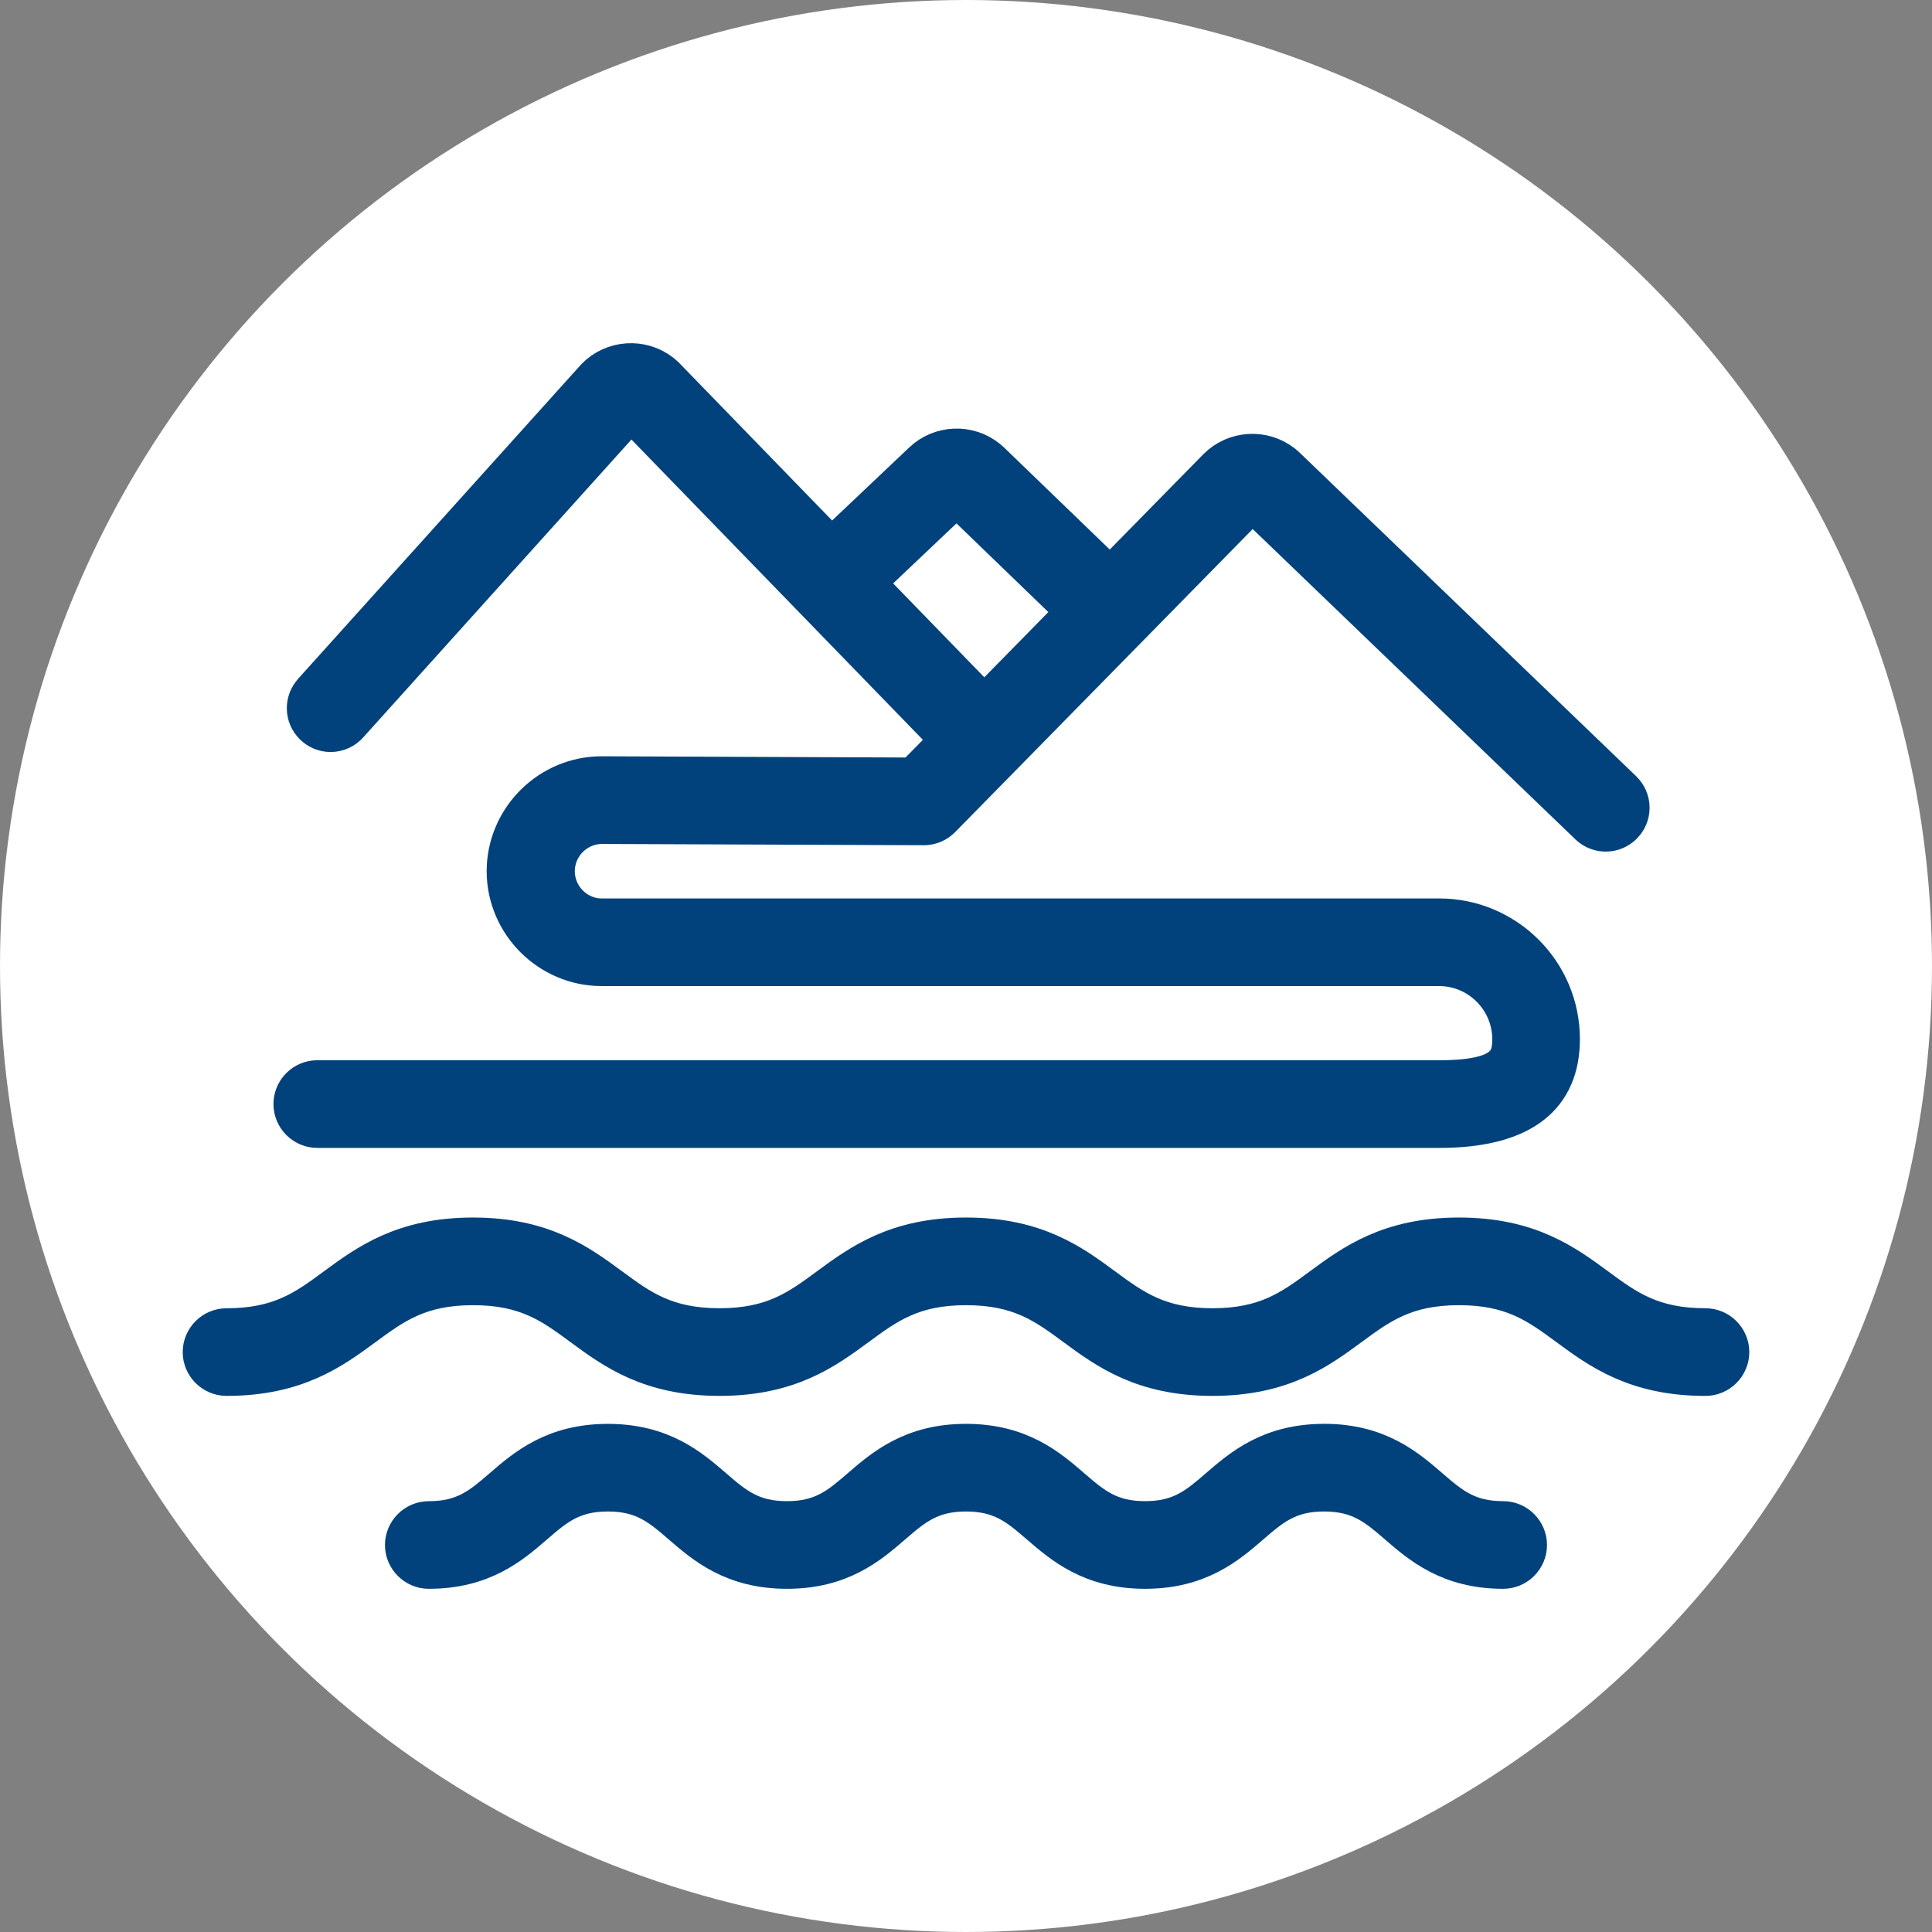
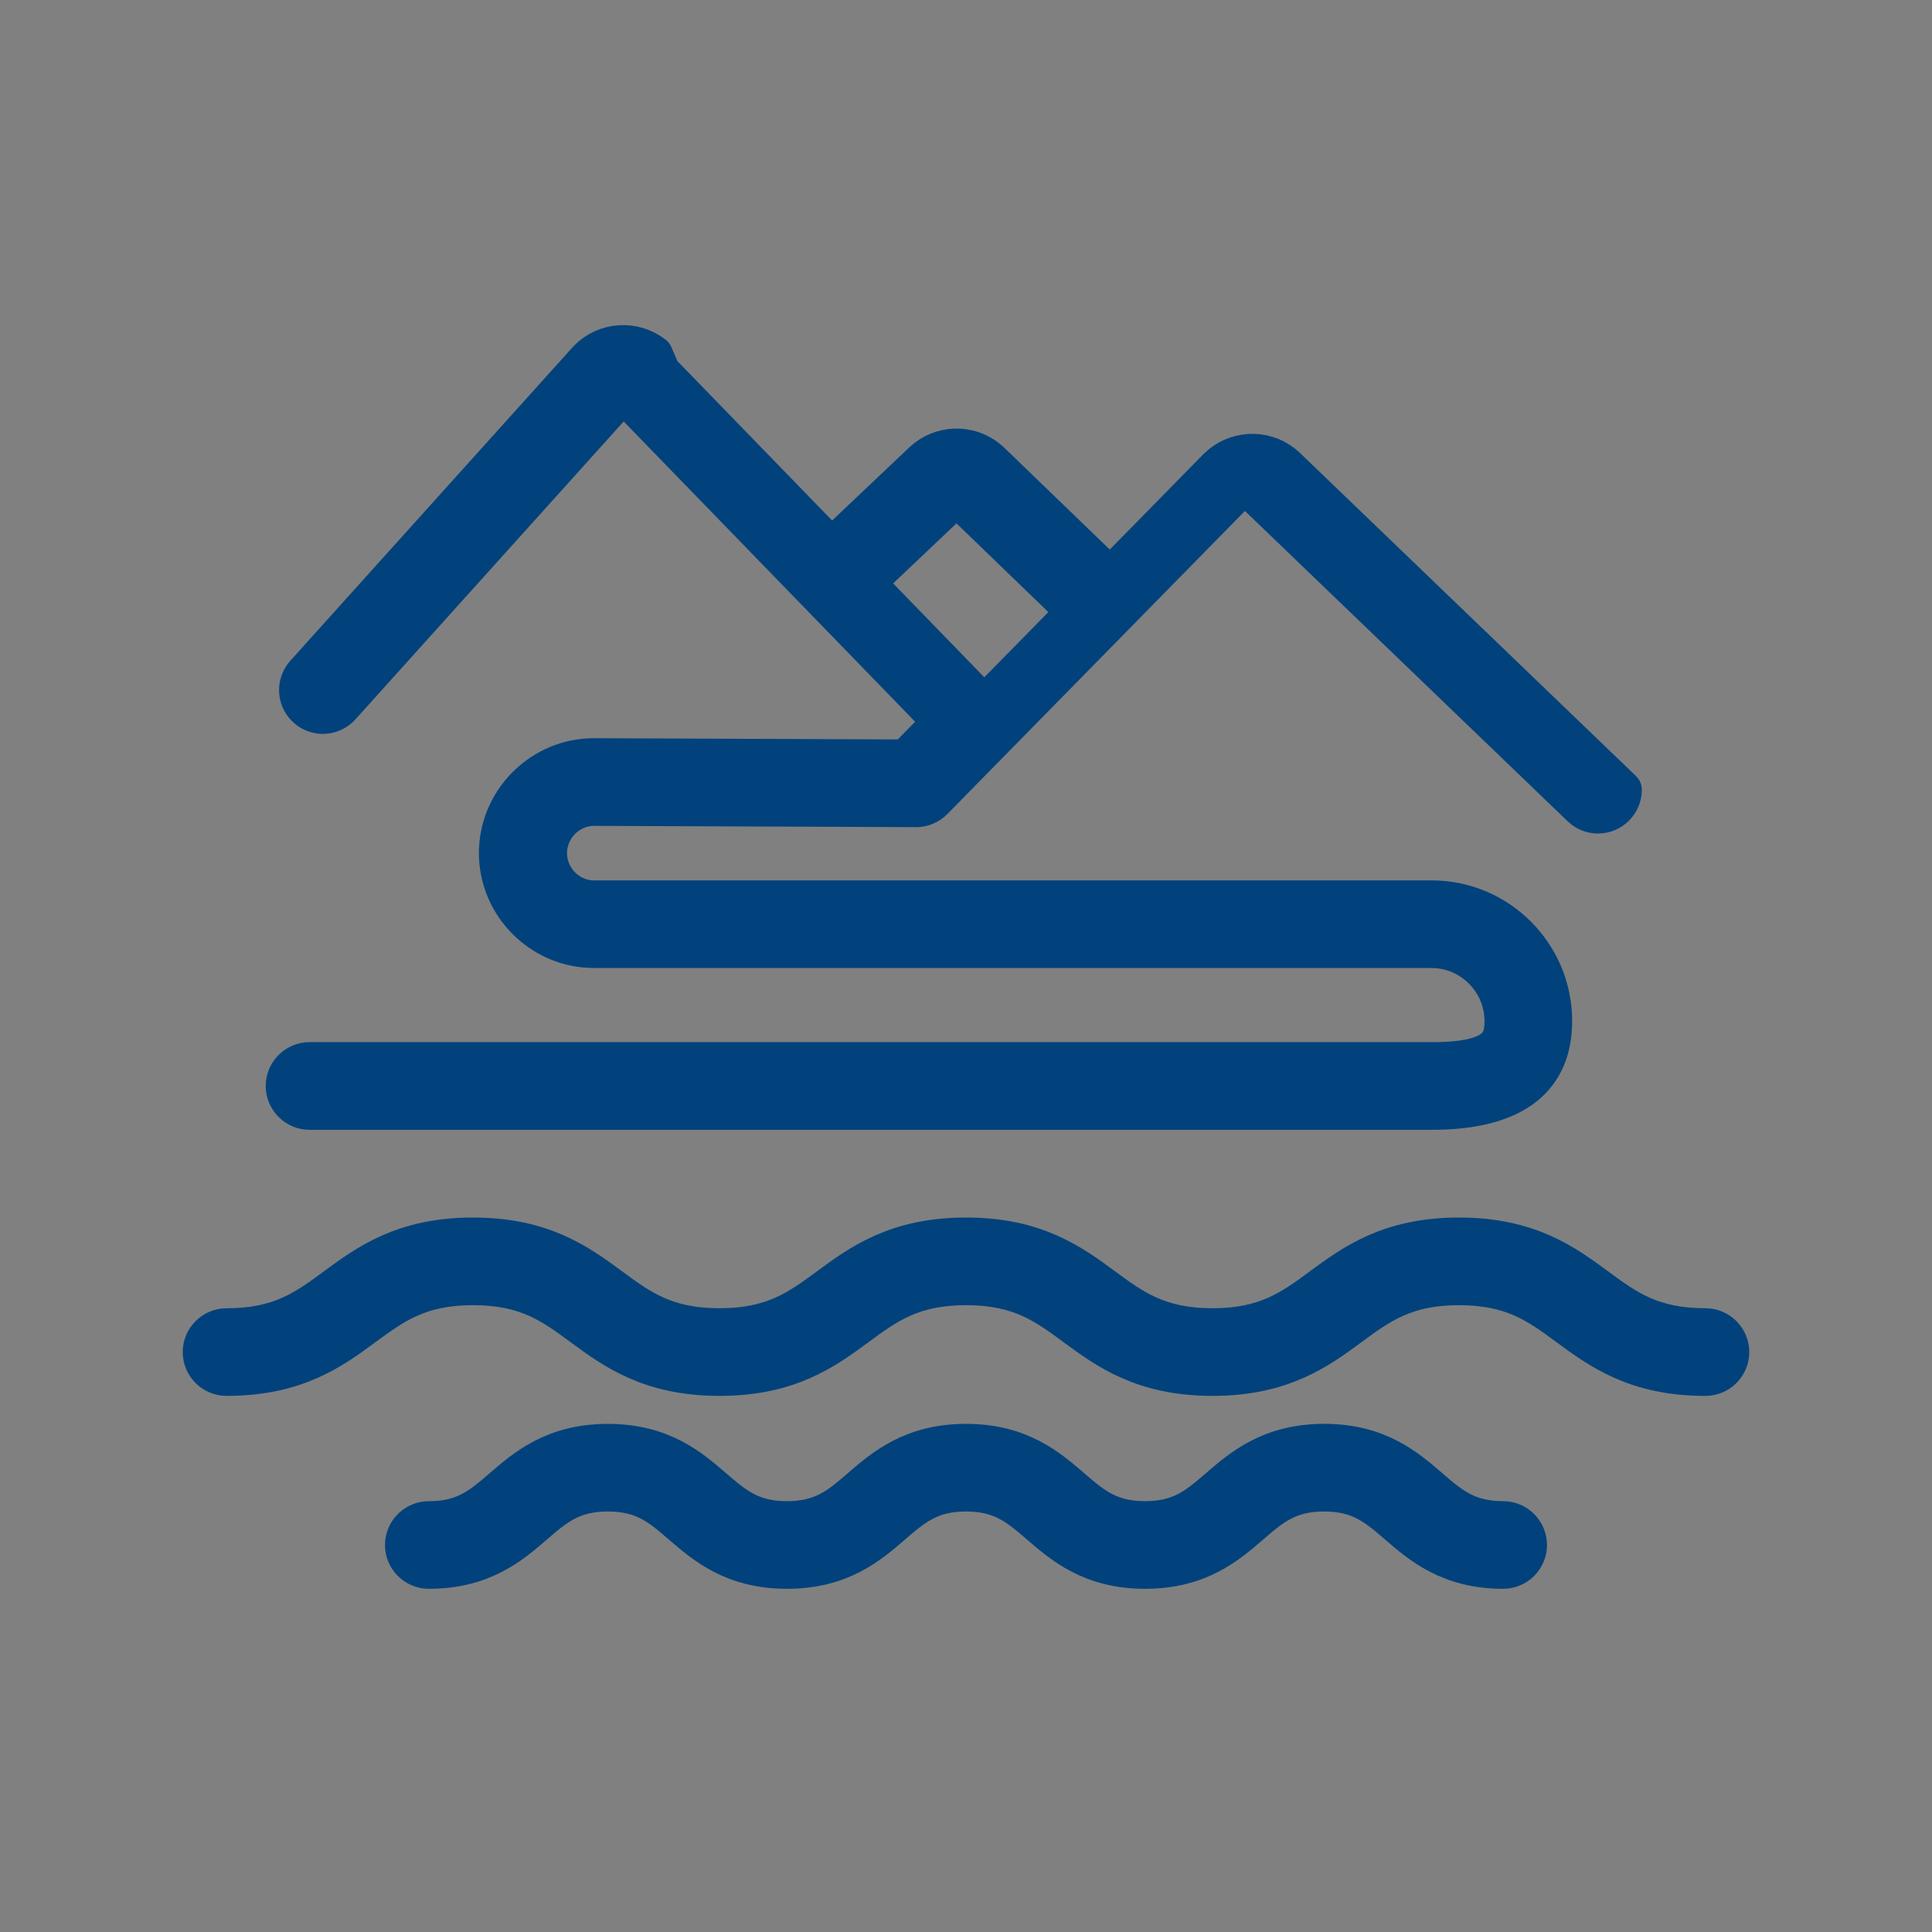
<svg xmlns="http://www.w3.org/2000/svg" width="100%" height="100%" viewBox="0 0 256 256" version="1.1" xml:space="preserve" style="fill-rule:evenodd;clip-rule:evenodd;stroke-linejoin:round;stroke-miterlimit:2;">
  <rect x="0" y="0" width="256" height="256" fill="#808080" stroke="none" />
-   <circle cx="128" cy="128" r="128" style="fill:#fff;" />
-   <path d="M114.792,77.228l11.96,-11.337l15.182,14.657c0.179,0.171 0.377,0.32 0.589,0.447l-12.109,12.328l-15.622,-16.095Zm60.662,113.935c7.165,0 10.966,3.289 14.023,5.93c2.796,2.413 5.001,4.318 9.702,4.318c1.814,0 3.307,1.493 3.307,3.308c0,1.813 -1.493,3.306 -3.307,3.306c-7.162,0 -10.966,-3.286 -14.023,-5.928c-2.796,-2.411 -5.002,-4.317 -9.702,-4.317c-4.701,0 -6.911,1.906 -9.701,4.317c-3.061,2.645 -6.862,5.928 -14.028,5.928c-7.161,0 -10.965,-3.286 -14.023,-5.928c-2.795,-2.411 -5.001,-4.317 -9.701,-4.317c-4.701,0 -6.903,1.906 -9.702,4.317c-3.057,2.645 -6.861,5.928 -14.026,5.928c-7.162,0 -10.967,-3.286 -14.024,-5.928c-2.794,-2.411 -5,-4.317 -9.705,-4.317c-4.7,0 -6.91,1.906 -9.701,4.317c-3.058,2.645 -6.862,5.928 -14.027,5.928c-1.814,0 -3.306,-1.492 -3.306,-3.304c0,-1.814 1.492,-3.306 3.306,-3.306c4.704,0 6.91,-1.905 9.705,-4.318c3.057,-2.645 6.866,-5.927 14.023,-5.927c7.166,0 10.966,3.282 14.027,5.923c2.795,2.413 5.001,4.318 9.702,4.318c4.7,0 6.91,-1.905 9.701,-4.318c3.062,-2.641 6.865,-5.927 14.027,-5.927c7.165,0 10.965,3.286 14.023,5.927c2.795,2.413 5.001,4.318 9.701,4.318c4.701,0 6.911,-1.905 9.706,-4.318c3.057,-2.641 6.861,-5.927 14.023,-5.927l0,-0.003Zm17.869,-27.334c9.25,0 14.053,3.534 18.289,6.651c3.912,2.885 7.289,5.368 14.368,5.368l0.002,0c1.814,0 3.308,1.494 3.308,3.31c0,1.814 -1.493,3.307 -3.306,3.308c-9.248,0 -14.054,-3.538 -18.289,-6.655c-3.913,-2.881 -7.29,-5.368 -14.368,-5.368c-7.08,0 -10.46,2.487 -14.372,5.364c-4.24,3.121 -9.038,6.655 -18.293,6.655c-9.248,0 -14.049,-3.534 -18.289,-6.655c-3.909,-2.881 -7.289,-5.364 -14.368,-5.364c-7.079,0 -10.456,2.483 -14.368,5.364c-4.24,3.118 -9.042,6.655 -18.293,6.655c-9.252,0 -14.053,-3.534 -18.293,-6.655c-3.908,-2.881 -7.289,-5.364 -14.368,-5.364c-7.083,0 -10.463,2.483 -14.376,5.364c-4.239,3.118 -9.041,6.655 -18.292,6.655c-1.813,0 -3.305,-1.492 -3.305,-3.304c0,-1.814 1.492,-3.306 3.305,-3.306c7.079,0 10.459,-2.487 14.369,-5.368c4.238,-3.117 9.041,-6.655 18.295,-6.655c9.252,0 14.053,3.534 18.293,6.655c3.909,2.881 7.289,5.364 14.368,5.364c7.079,0 10.46,-2.483 14.372,-5.364c4.24,-3.121 9.041,-6.655 18.293,-6.655c9.251,0 14.053,3.534 18.289,6.655c3.912,2.881 7.289,5.364 14.368,5.364c7.079,0 10.459,-2.483 14.368,-5.364c4.24,-3.121 9.041,-6.655 18.293,-6.655Zm-105.628,-114.445l0.476,0.413l0.083,0.086l21.931,22.599l12.05,-11.412c2.384,-2.239 6.092,-2.387 8.647,-0.344l0.462,0.404l15.182,14.658l0.27,0.3l0.225,0.326l14.204,-14.466c2.359,-2.387 6.179,-2.624 8.816,-0.547l0.472,0.412l44.539,42.827c0.656,0.624 1.027,1.491 1.027,2.396c0,1.814 -1.492,3.306 -3.305,3.306c-0.709,0 -1.399,-0.229 -1.97,-0.652l-0.333,-0.281l-44.535,-42.824l-41.162,41.924l-0.251,0.225l-0.259,0.198c-0.18,0.121 -0.372,0.224 -0.573,0.308l-0.027,0.011l-0.288,0.101l-0.301,0.076l-0.3,0.048l-0.3,0.019l-0.079,0l-42.708,-0.168c-3.32,0.047 -6.025,2.792 -6.025,6.114c0,3.129 2.401,5.779 5.515,6.086l0.526,0.022l111.007,0c8.892,0 16.132,7.237 16.132,16.131c0,7.665 -5.094,11.667 -15.145,11.912l-0.987,0.01l-148.669,0l-0.001,0c-1.814,0 -3.308,-1.492 -3.308,-3.308c0,-1.659 1.247,-3.074 2.892,-3.283l0.414,-0.026l148.672,0c8.794,0 9.518,-2.513 9.518,-5.309c-0.006,-4.982 -3.92,-9.161 -8.891,-9.494l-0.623,-0.023l-111.007,0c-6.977,-0.006 -12.718,-5.744 -12.725,-12.722c0.006,-6.715 5.322,-12.33 12.027,-12.706l0.694,-0.019l41.327,0.165l4.749,-4.836l-42.182,-43.46l-37.302,41.428c-0.626,0.721 -1.536,1.136 -2.492,1.136c-1.811,0 -3.301,-1.49 -3.301,-3.301c0,-0.682 0.211,-1.349 0.605,-1.906l0.277,-0.353l37.471,-41.619c2.353,-2.413 6.19,-2.665 8.839,-0.582Z" style="fill:#01427c;stroke:#01427c;stroke-width:5px;" />
+   <path d="M114.792,77.228l11.96,-11.337l15.182,14.657c0.179,0.171 0.377,0.32 0.589,0.447l-12.109,12.328l-15.622,-16.095Zm60.662,113.935c7.165,0 10.966,3.289 14.023,5.93c2.796,2.413 5.001,4.318 9.702,4.318c1.814,0 3.307,1.493 3.307,3.308c0,1.813 -1.493,3.306 -3.307,3.306c-7.162,0 -10.966,-3.286 -14.023,-5.928c-2.796,-2.411 -5.002,-4.317 -9.702,-4.317c-4.701,0 -6.911,1.906 -9.701,4.317c-3.061,2.645 -6.862,5.928 -14.028,5.928c-7.161,0 -10.965,-3.286 -14.023,-5.928c-2.795,-2.411 -5.001,-4.317 -9.701,-4.317c-4.701,0 -6.903,1.906 -9.702,4.317c-3.057,2.645 -6.861,5.928 -14.026,5.928c-7.162,0 -10.967,-3.286 -14.024,-5.928c-2.794,-2.411 -5,-4.317 -9.705,-4.317c-4.7,0 -6.91,1.906 -9.701,4.317c-3.058,2.645 -6.862,5.928 -14.027,5.928c-1.814,0 -3.306,-1.492 -3.306,-3.304c0,-1.814 1.492,-3.306 3.306,-3.306c4.704,0 6.91,-1.905 9.705,-4.318c3.057,-2.645 6.866,-5.927 14.023,-5.927c7.166,0 10.966,3.282 14.027,5.923c2.795,2.413 5.001,4.318 9.702,4.318c4.7,0 6.91,-1.905 9.701,-4.318c3.062,-2.641 6.865,-5.927 14.027,-5.927c7.165,0 10.965,3.286 14.023,5.927c2.795,2.413 5.001,4.318 9.701,4.318c4.701,0 6.911,-1.905 9.706,-4.318c3.057,-2.641 6.861,-5.927 14.023,-5.927l0,-0.003Zm17.869,-27.334c9.25,0 14.053,3.534 18.289,6.651c3.912,2.885 7.289,5.368 14.368,5.368l0.002,0c1.814,0 3.308,1.494 3.308,3.31c0,1.814 -1.493,3.307 -3.306,3.308c-9.248,0 -14.054,-3.538 -18.289,-6.655c-3.913,-2.881 -7.29,-5.368 -14.368,-5.368c-7.08,0 -10.46,2.487 -14.372,5.364c-4.24,3.121 -9.038,6.655 -18.293,6.655c-9.248,0 -14.049,-3.534 -18.289,-6.655c-3.909,-2.881 -7.289,-5.364 -14.368,-5.364c-7.079,0 -10.456,2.483 -14.368,5.364c-4.24,3.118 -9.042,6.655 -18.293,6.655c-9.252,0 -14.053,-3.534 -18.293,-6.655c-3.908,-2.881 -7.289,-5.364 -14.368,-5.364c-7.083,0 -10.463,2.483 -14.376,5.364c-4.239,3.118 -9.041,6.655 -18.292,6.655c-1.813,0 -3.305,-1.492 -3.305,-3.304c0,-1.814 1.492,-3.306 3.305,-3.306c7.079,0 10.459,-2.487 14.369,-5.368c4.238,-3.117 9.041,-6.655 18.295,-6.655c9.252,0 14.053,3.534 18.293,6.655c3.909,2.881 7.289,5.364 14.368,5.364c7.079,0 10.46,-2.483 14.372,-5.364c4.24,-3.121 9.041,-6.655 18.293,-6.655c9.251,0 14.053,3.534 18.289,6.655c3.912,2.881 7.289,5.364 14.368,5.364c7.079,0 10.459,-2.483 14.368,-5.364c4.24,-3.121 9.041,-6.655 18.293,-6.655Zm-105.628,-114.445l0.476,0.413l0.083,0.086l21.931,22.599l12.05,-11.412c2.384,-2.239 6.092,-2.387 8.647,-0.344l0.462,0.404l15.182,14.658l0.27,0.3l0.225,0.326l14.204,-14.466c2.359,-2.387 6.179,-2.624 8.816,-0.547l0.472,0.412l44.539,42.827c0,1.814 -1.492,3.306 -3.305,3.306c-0.709,0 -1.399,-0.229 -1.97,-0.652l-0.333,-0.281l-44.535,-42.824l-41.162,41.924l-0.251,0.225l-0.259,0.198c-0.18,0.121 -0.372,0.224 -0.573,0.308l-0.027,0.011l-0.288,0.101l-0.301,0.076l-0.3,0.048l-0.3,0.019l-0.079,0l-42.708,-0.168c-3.32,0.047 -6.025,2.792 -6.025,6.114c0,3.129 2.401,5.779 5.515,6.086l0.526,0.022l111.007,0c8.892,0 16.132,7.237 16.132,16.131c0,7.665 -5.094,11.667 -15.145,11.912l-0.987,0.01l-148.669,0l-0.001,0c-1.814,0 -3.308,-1.492 -3.308,-3.308c0,-1.659 1.247,-3.074 2.892,-3.283l0.414,-0.026l148.672,0c8.794,0 9.518,-2.513 9.518,-5.309c-0.006,-4.982 -3.92,-9.161 -8.891,-9.494l-0.623,-0.023l-111.007,0c-6.977,-0.006 -12.718,-5.744 -12.725,-12.722c0.006,-6.715 5.322,-12.33 12.027,-12.706l0.694,-0.019l41.327,0.165l4.749,-4.836l-42.182,-43.46l-37.302,41.428c-0.626,0.721 -1.536,1.136 -2.492,1.136c-1.811,0 -3.301,-1.49 -3.301,-3.301c0,-0.682 0.211,-1.349 0.605,-1.906l0.277,-0.353l37.471,-41.619c2.353,-2.413 6.19,-2.665 8.839,-0.582Z" style="fill:#01427c;stroke:#01427c;stroke-width:5px;" />
</svg>